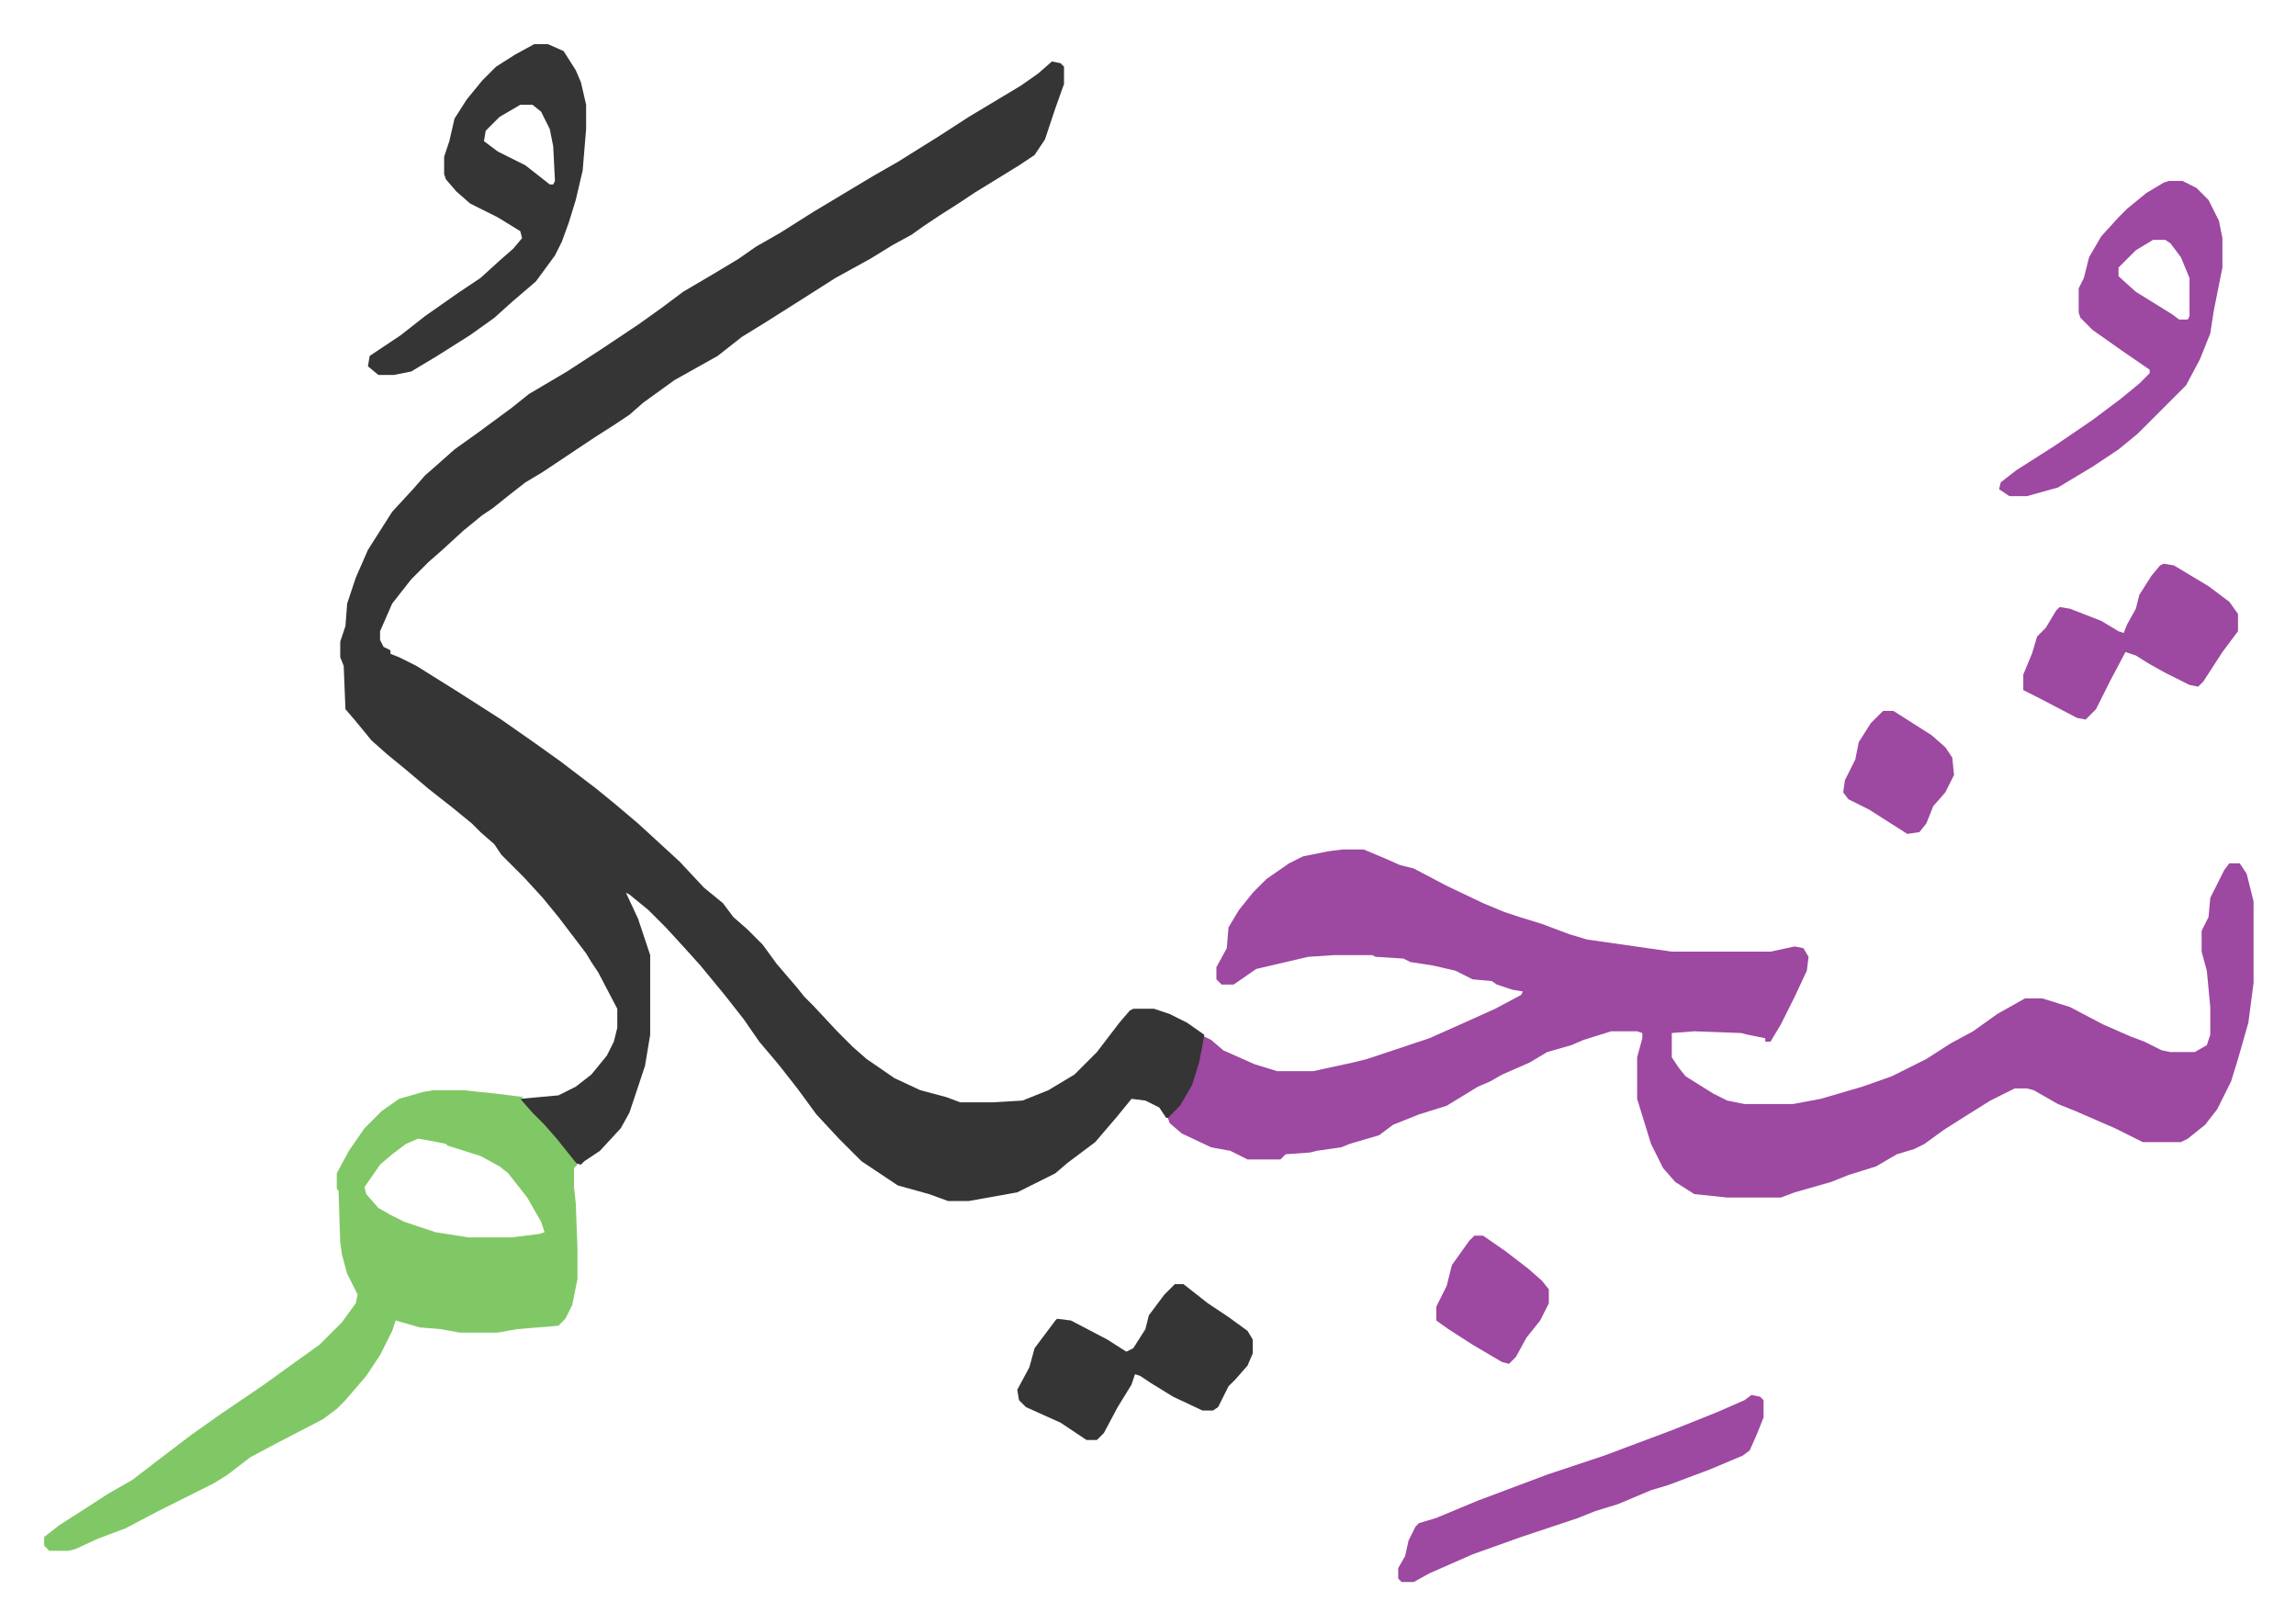
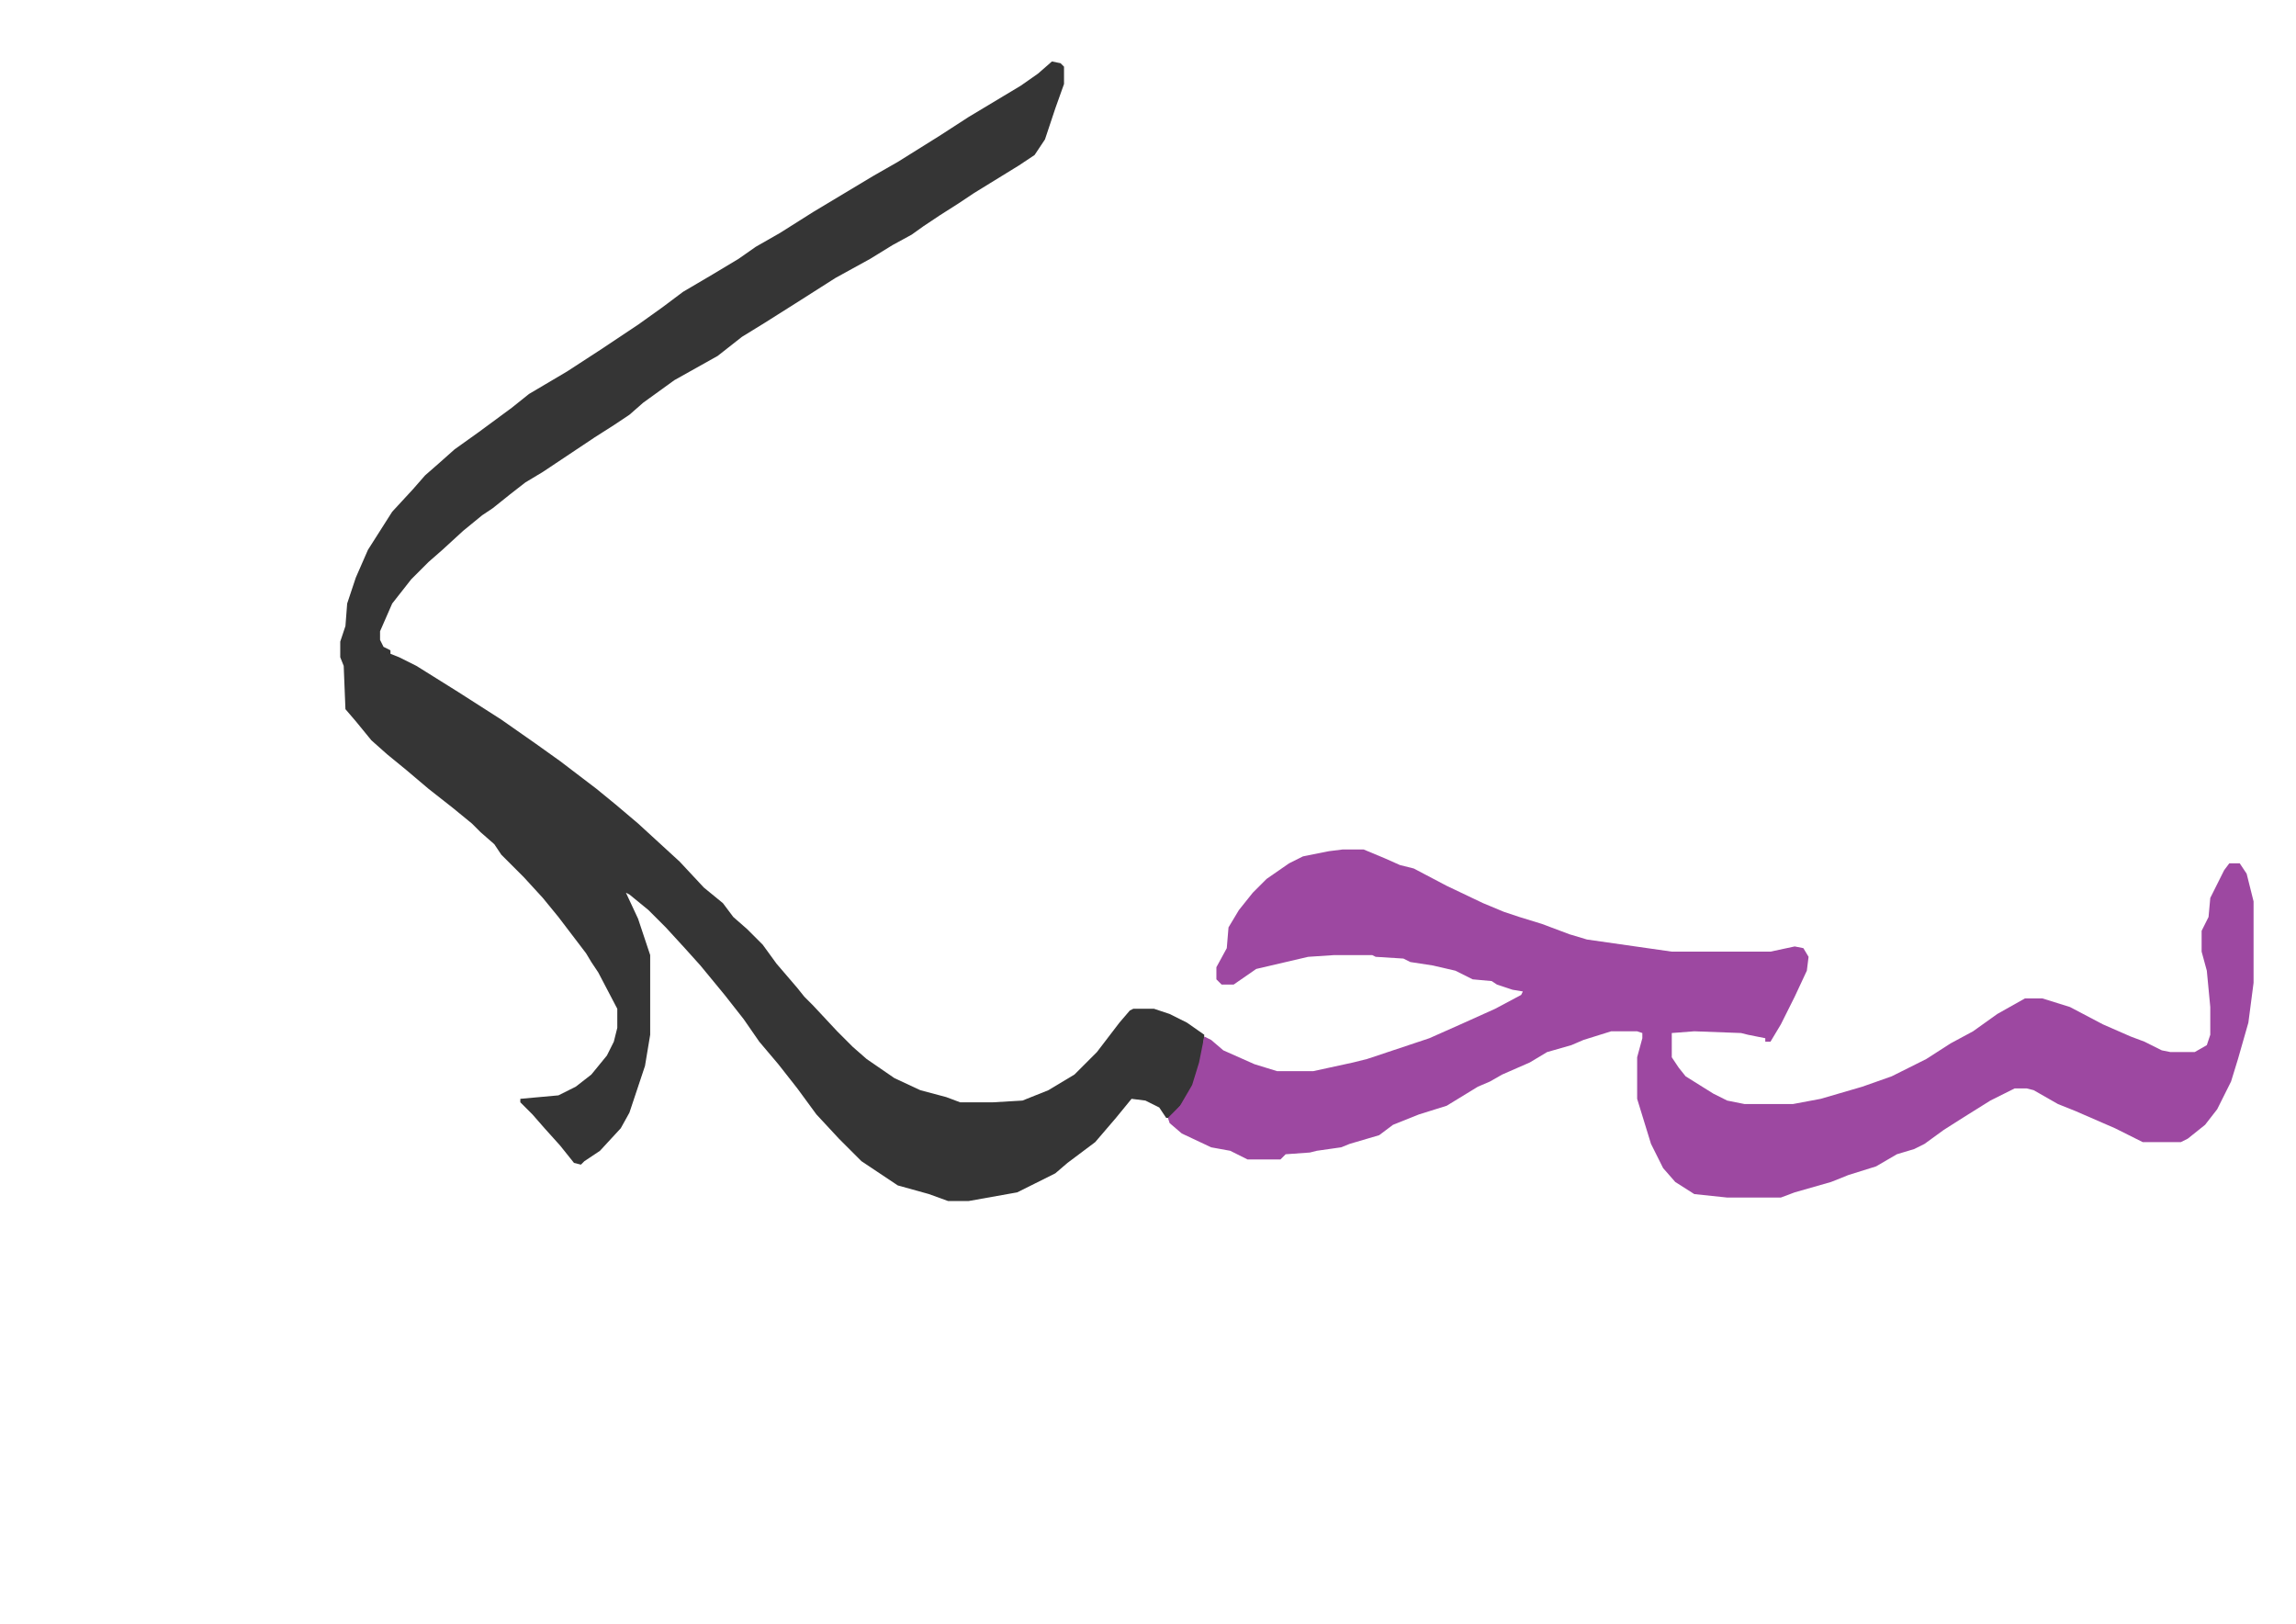
<svg xmlns="http://www.w3.org/2000/svg" role="img" viewBox="-25.50 285.50 1326.00 938.00">
  <path fill="#353535" id="rule_normal" d="M582 321l5 1 2 2v10l-5 14-6 18-6 9-9 6-26 16-9 6-11 7-9 6-7 5-11 6-13 8-20 11-22 14-19 12-13 8-14 11-25 14-18 13-8 7-9 6-11 7-15 10-15 10-10 6-9 7-10 8-6 4-11 9-12 11-8 7-10 10-11 14-7 16v5l2 4 4 2v2l5 2 10 5 24 15 25 16 20 14 14 10 21 16 11 9 13 11 12 11 12 11 14 15 11 9 6 8 8 7 9 9 8 11 12 14 4 5 5 5 14 15 9 9 8 7 16 11 15 7 15 4 8 3h19l17-1 15-6 15-9 13-13 13-17 6-7 2-1h12l9 3 10 5 10 7-1 12-4 14-6 12-9 10h-2l-4-6-8-4-8-1-9 11-12 14-16 12-7 6-12 6-10 5-28 5h-12l-11-4-18-5-12-8-9-6-8-8-5-5-13-14-11-15-11-14-11-13-9-13-11-14-14-17-9-10-11-12-10-10-11-9-2-1 7 15 7 21v46l-3 18-9 27-5 9-12 13-9 6-2 2-4-1-8-10-9-10-7-8-7-7v-2l22-2 10-5 9-7 9-11 4-8 2-8v-11l-11-21-4-6-3-5-16-21-9-11-11-12-13-13-4-6-8-7-5-5-11-9-14-11-13-11-11-9-9-8-9-11-6-7-1-25-2-5v-9l3-9 1-13 5-15 7-16 14-22 12-13 7-8 8-7 9-8 14-10 19-14 10-8 22-13 20-13 21-14 14-10 12-9 17-10 15-9 10-7 14-8 19-12 15-9 20-12 14-8 24-15 17-11 20-12 10-6 10-7z" />
  <path fill="#9d48a1" id="rule_ikhfa" d="M750 776h12l12 5 9 4 8 2 19 10 21 10 12 5 9 3 13 4 16 6 10 3 35 5 14 2h57l14-3 5 1 3 5-1 8-7 15-8 16-6 10h-3v-2l-10-2-4-1-27-1-13 1v14l4 6 4 5 16 10 8 4 10 2h28l16-3 24-7 17-6 20-10 14-9 13-7 14-10 16-9h10l16 5 19 10 16 7 8 3 10 5 5 1h14l7-4 2-6v-16l-2-21-3-11v-12l4-8 1-11 8-16 3-4h6l4 6 4 16v47l-3 23-6 21-4 13-8 16-7 9-10 8-4 2h-22l-16-8-23-10-10-4-14-8-4-1h-7l-14 7-16 10-11 7-11 8-6 3-10 3-12 7-16 5-10 4-21 6-8 3h-31l-19-2-11-7-7-8-7-14-8-26v-24l3-11v-3l-3-1h-15l-16 5-7 3-14 4-10 6-16 7-7 4-7 3-18 11-16 5-15 6-8 6-17 5-5 2-14 2-4 1-14 1-3 3h-19l-10-5-11-2-17-8-7-6-1-3 7-7 7-12 4-13 3-15 4 2 7 6 18 8 13 4h21l23-5 8-2 36-12 18-8 20-9 15-8 1-2-6-1-9-3-3-2-11-1-10-5-13-3-13-2-4-2-16-1-2-1h-22l-15 1-30 7-13 9h-7l-3-3v-7l6-11 1-12 6-10 8-10 8-8 13-9 8-4 15-3z" />
-   <path fill="#80c865" id="rule_idgham_shafawi_with_meem" d="M225 915h17l19 2 16 2-2 1 7 8 7 7 7 8 12 15-2 2v11l1 9 1 26v18l-3 15-4 8-4 4-24 2-11 2h-22l-11-2-12-1-14-4-2 6-7 14-8 12-12 14-5 5-8 6-27 14-15 8-13 10-8 5-32 16-19 10-16 6-13 6-4 1H3l-3-3v-5l9-7 11-7 17-11 14-8 13-10 21-16 17-12 25-17 18-13 14-10 13-13 8-11 1-5-6-12-3-11-1-7-1-30-1-1v-9l7-13 9-13 10-10 10-7 14-4zm-9 28l-7 3-8 6-7 6-9 13 1 4 7 8 7 4 8 4 18 6 19 3h25l16-2 3-1-2-6-8-14-11-14-5-4-11-6-19-6-1-1-10-2z" />
-   <path fill="#353535" id="rule_normal" d="M283 311h8l9 4 7 11 3 7 3 13v14l-2 24-4 17-4 13-4 11-4 8-11 15-14 12-10 9-14 10-19 12-15 9-10 2h-9l-6-5 1-6 18-12 14-11 20-14 12-8 11-10 8-7 5-6-1-4-13-8-16-8-8-7-6-7-1-3v-10l3-9 3-13 7-11 9-11 8-8 11-7zm-8 35l-12 7-8 8-1 6 8 6 16 8 14 11h2l1-2-1-20-2-10-5-10-5-4z" />
-   <path fill="#9d48a1" id="rule_ikhfa" d="M1227 390h8l8 4 7 7 6 12 2 10v17l-5 25-2 13-6 15-8 15-28 28-11 9-15 10-20 12-18 5h-10l-6-4 1-4 9-7 22-14 22-15 16-12 11-9 6-6v-2l-16-11-17-12-7-7-1-3v-14l3-6 3-12 7-12 10-11 5-5 11-9 10-6zm-9 34l-10 6-10 10v5l10 9 21 13 4 3h5l1-2v-22l-5-12-6-8-3-2z" />
-   <path fill="#353535" id="rule_normal" d="M653 1027h5l14 11 12 8 11 8 3 5v8l-3 7-7 8-4 4-6 12-3 2h-6l-17-8-13-8-6-4-3-1-2 6-8 13-8 15-4 4h-6l-15-10-20-9-4-4-1-6 7-13 3-11 12-16 1-1 8 1 21 11 11 7 4-2 7-11 2-8 9-12 5-5z" />
-   <path fill="#9d48a1" id="rule_ikhfa" d="M986 1091l5 1 2 2v10l-4 10-4 9-4 3-19 8-24 9-10 3-19 8-13 4-10 4-24 8-9 3-28 10-25 11-9 5h-7l-2-2v-6l4-7 2-9 4-8 2-2 10-3 24-10 40-15 33-11 40-15 25-10 16-7zm238-480l6 1 20 12 12 9 5 7v10l-9 12-11 17-3 3-5-1-14-7-9-5-8-5-6-2-9 17-8 16-6 6-5-1-23-12-8-4v-9l5-12 3-10 5-5 6-10 2-2 6 1 18 7 10 6 3 1 2-5 5-9 2-8 7-11 5-6zM826 999h5l13 9 13 10 8 7 4 5v8l-5 10-8 10-6 11-4 4-4-1-17-10-14-9-7-5v-8l6-12 3-12 10-14zm236-303h6l22 14 8 7 4 6 1 10-5 10-7 8-4 10-4 5-7 1-22-14-12-6-3-4 1-7 6-12 2-10 7-11z" />
</svg>